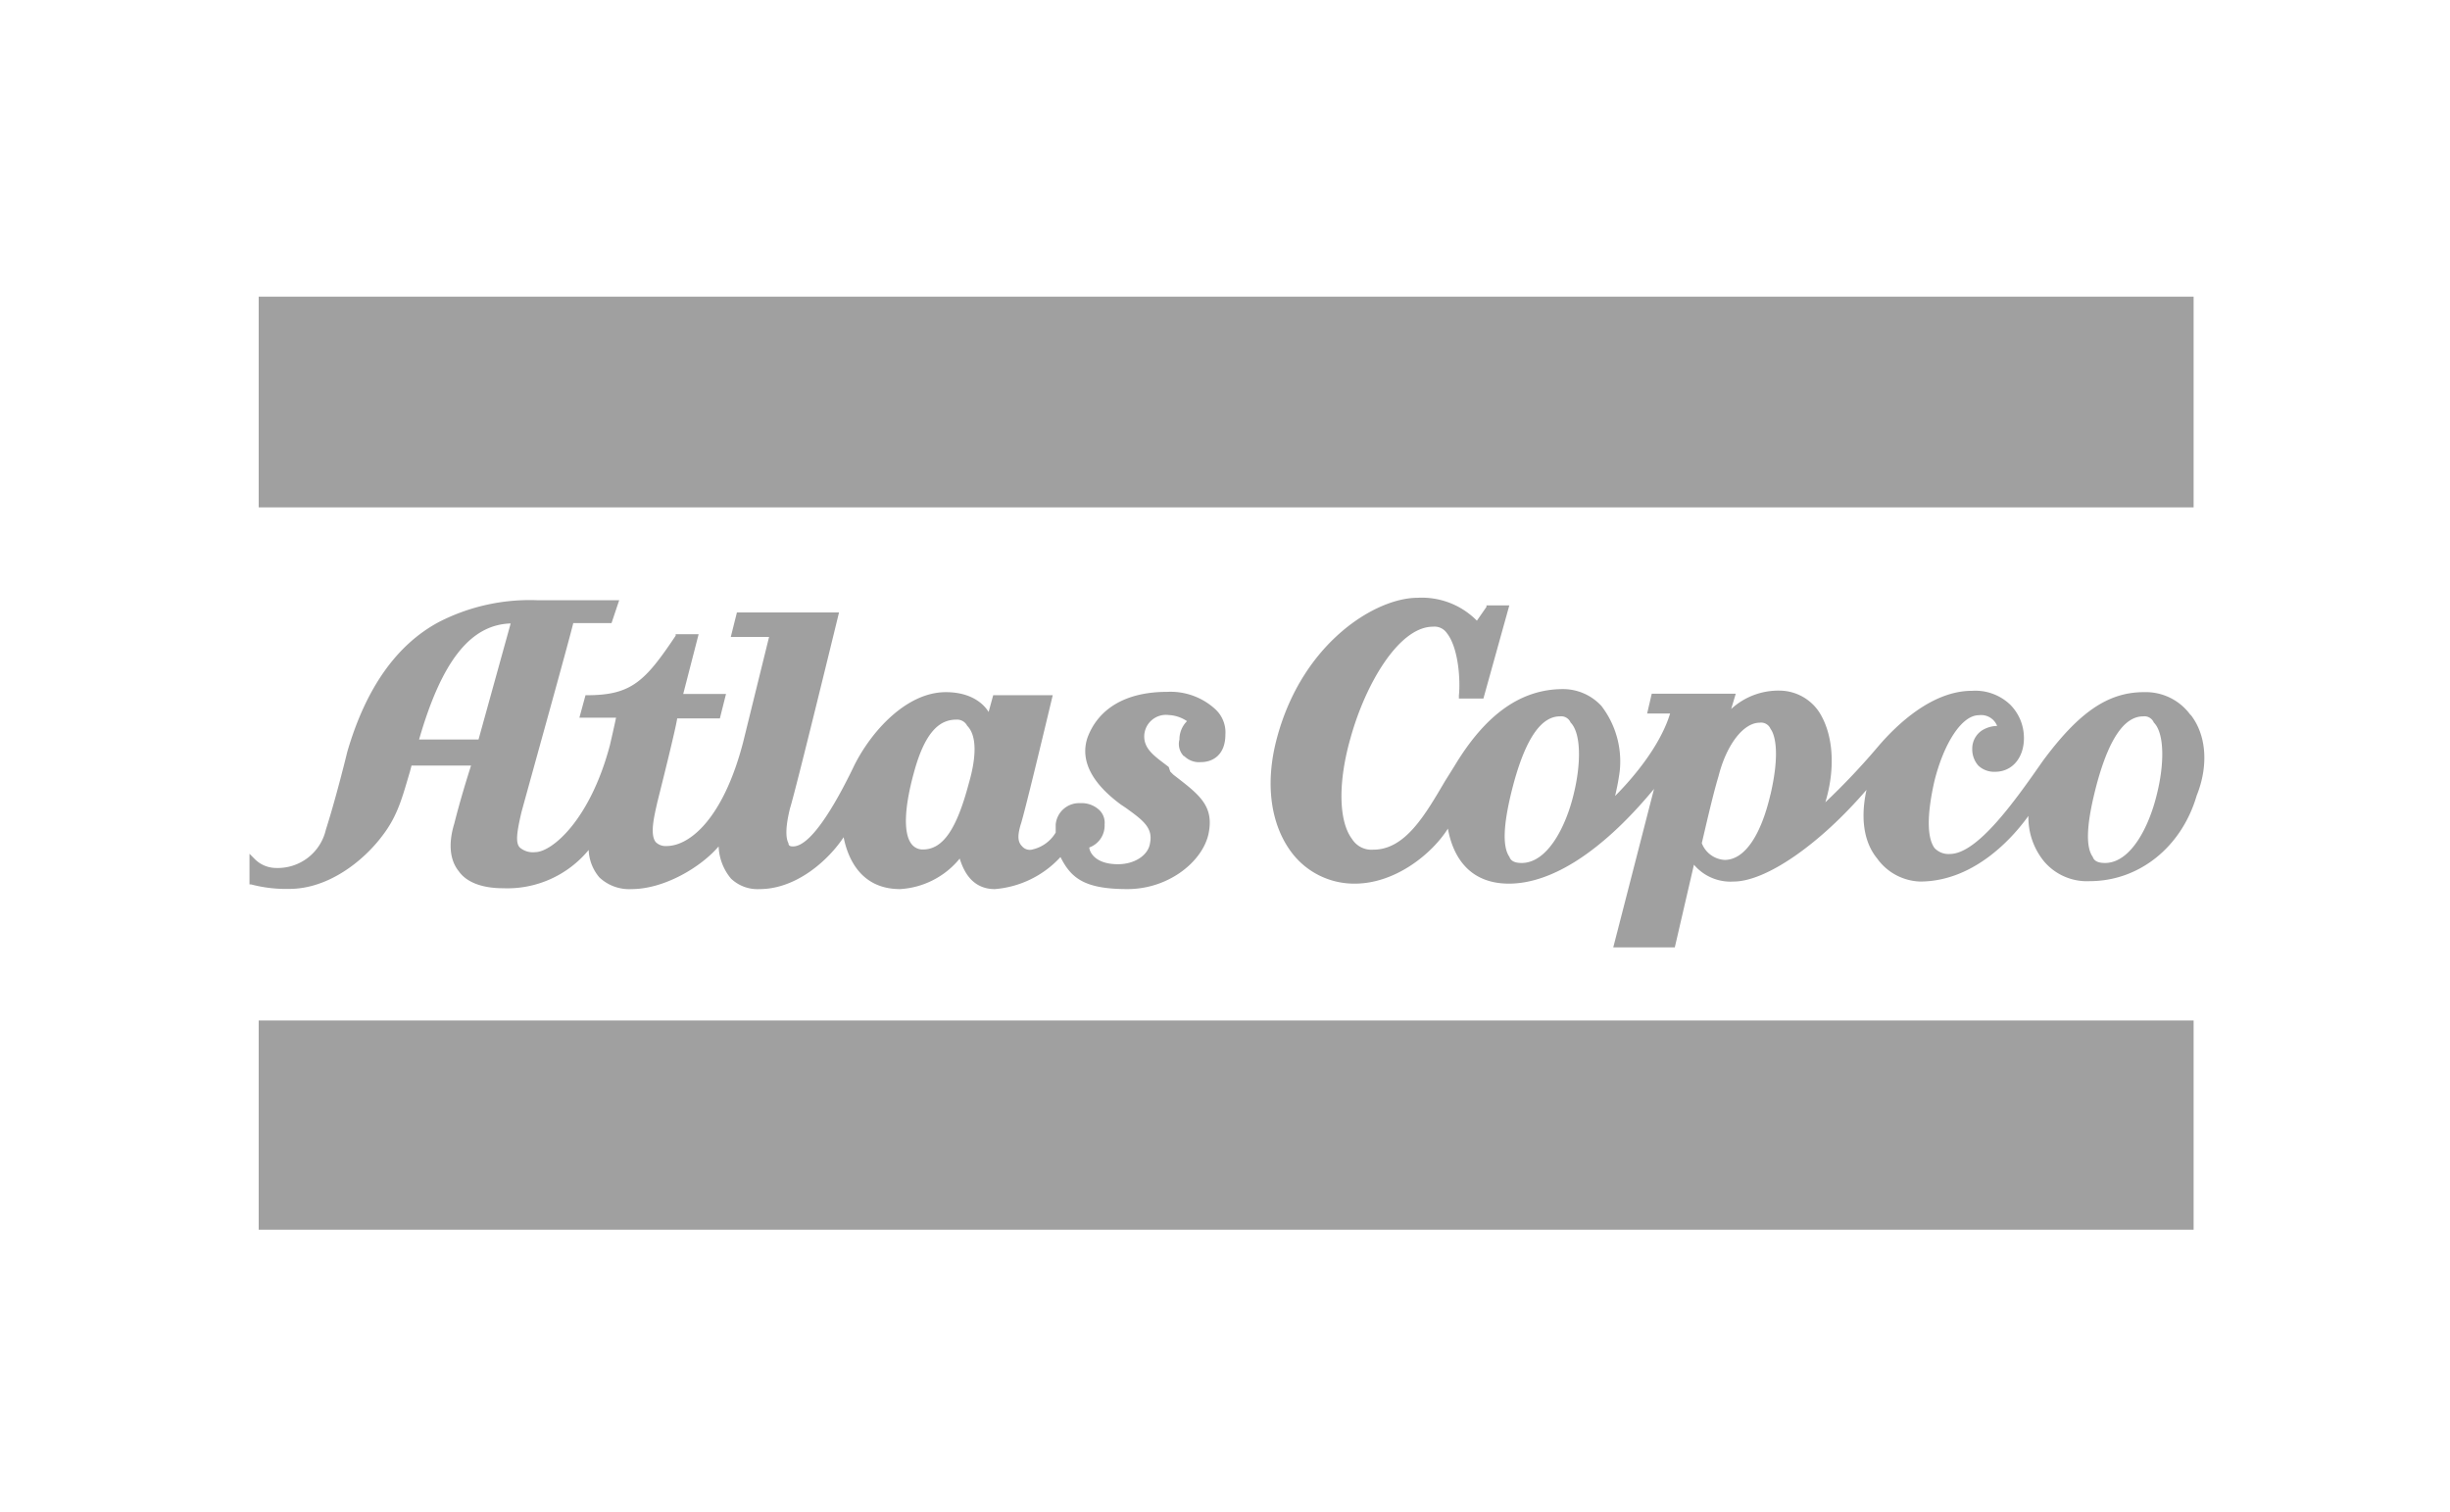
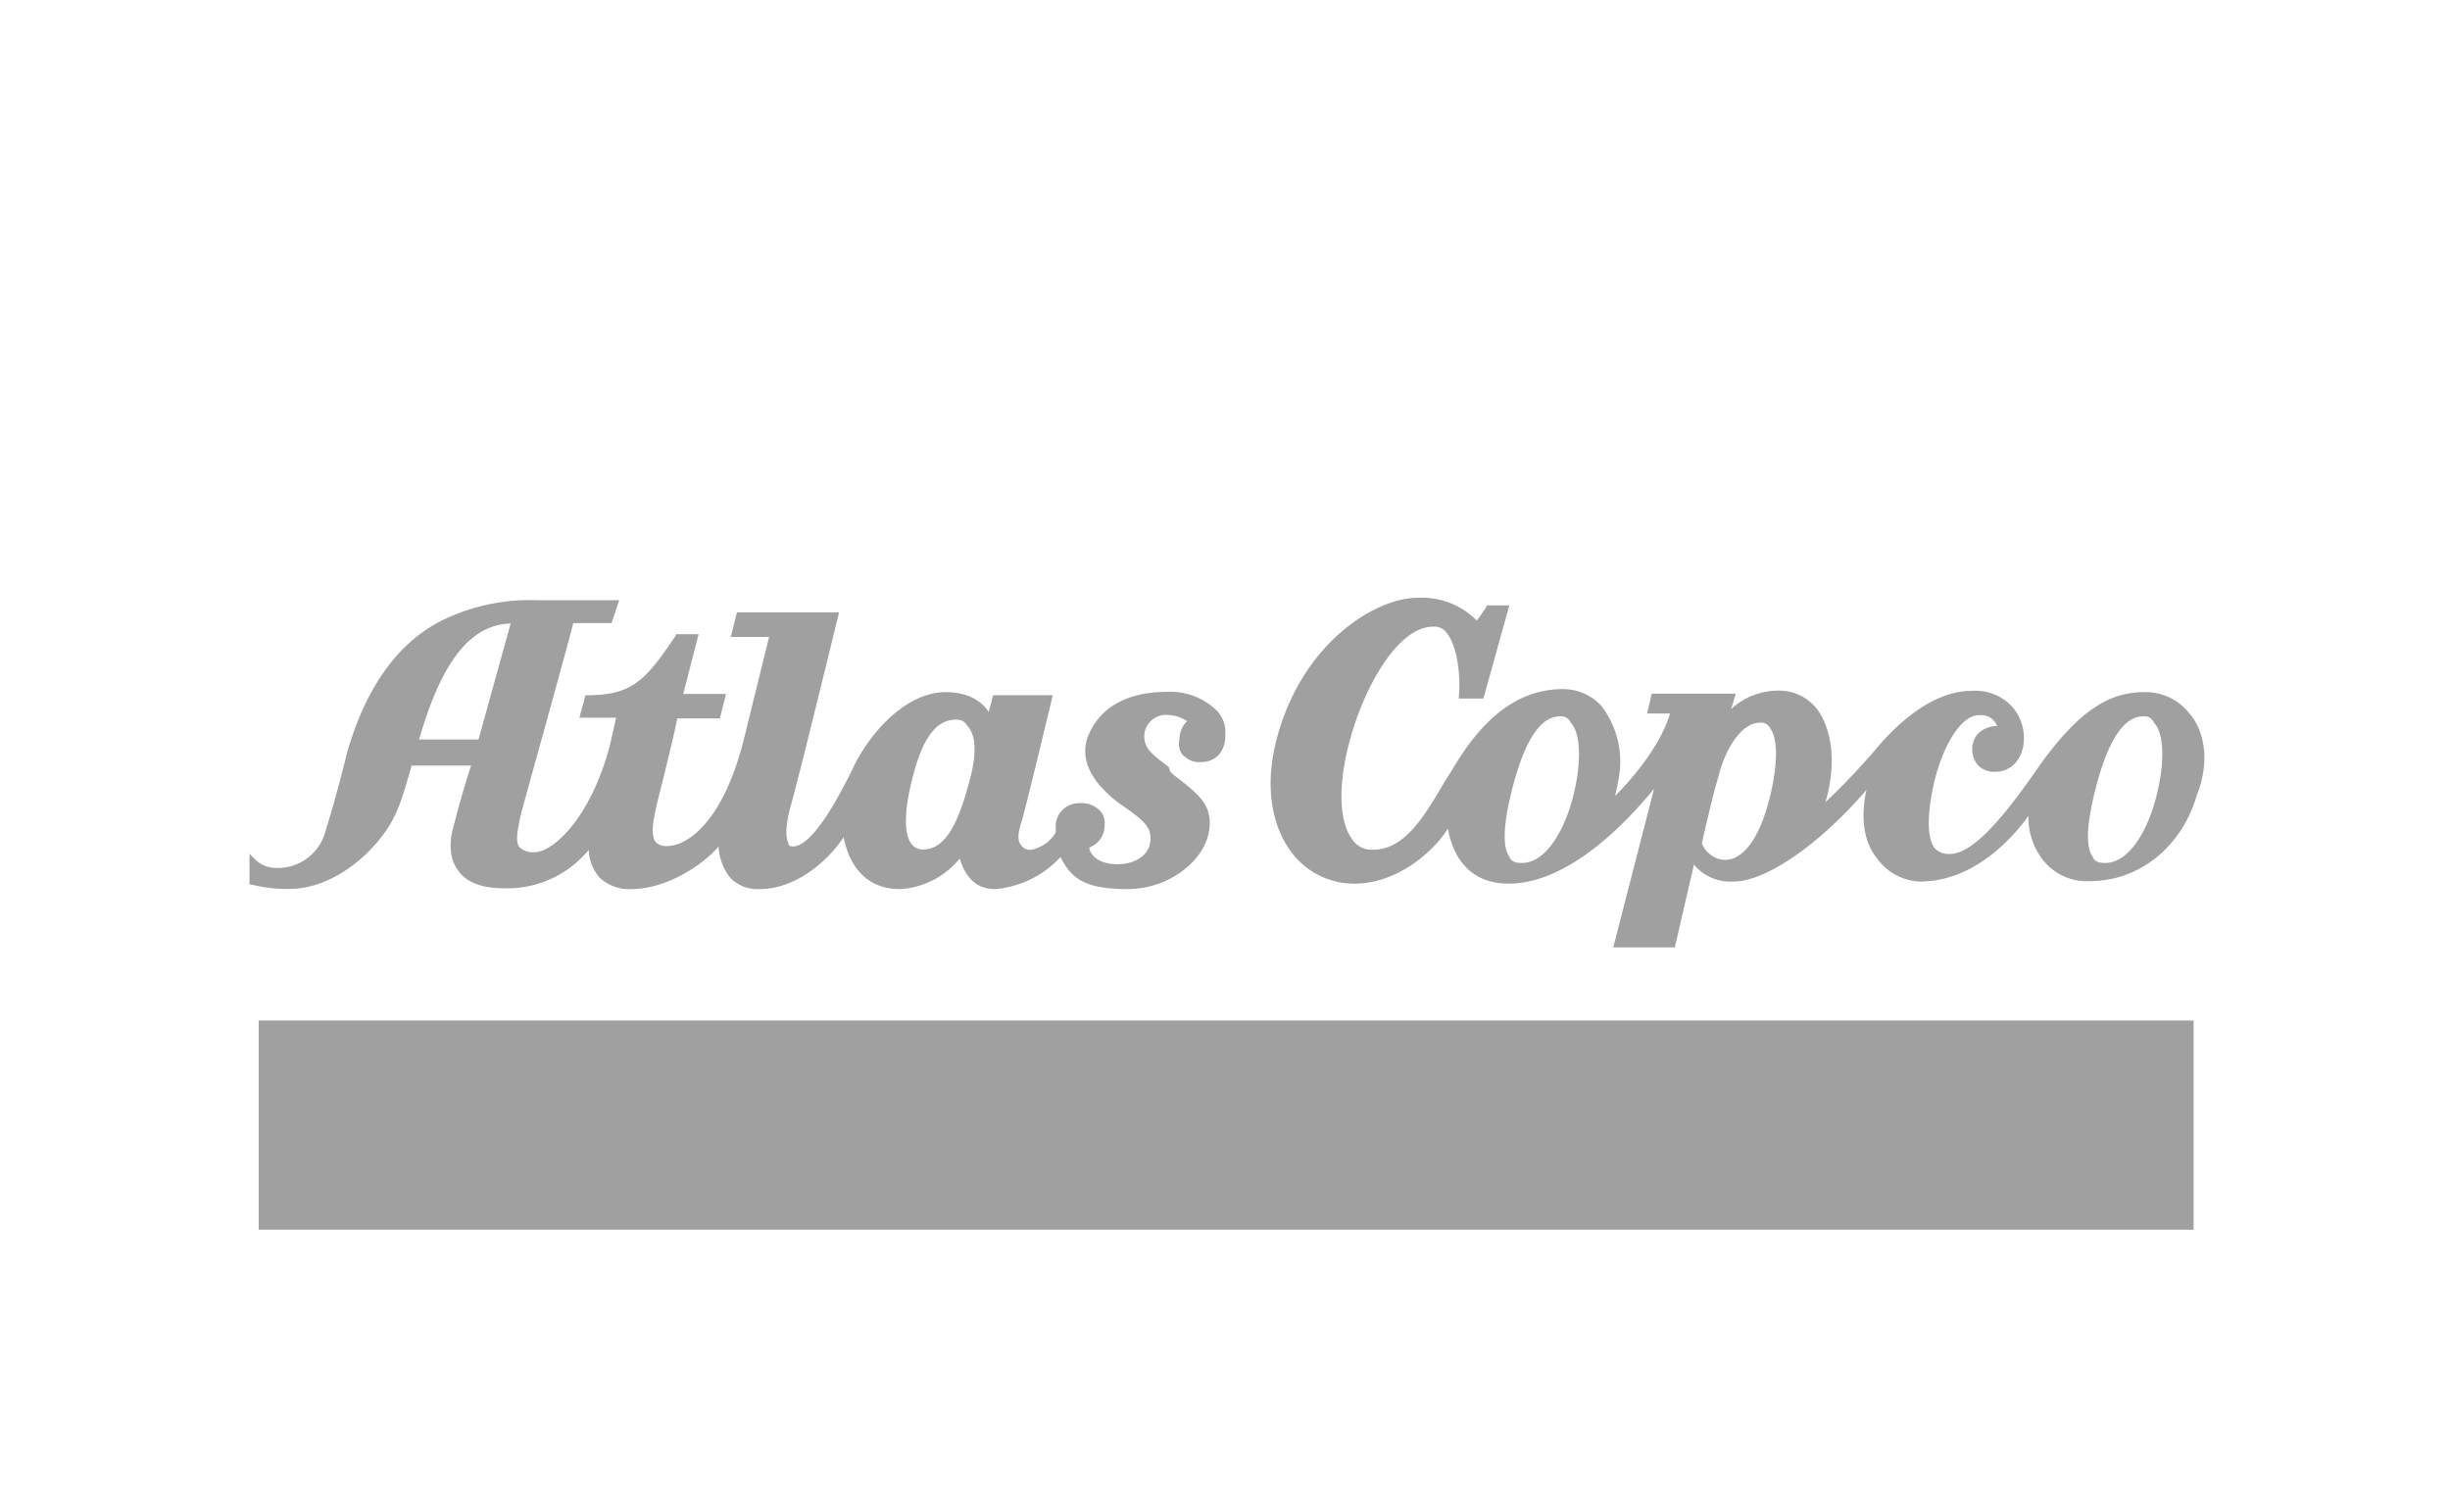
<svg xmlns="http://www.w3.org/2000/svg" id="Camada_1" data-name="Camada 1" viewBox="0 0 256 158">
  <defs>
    <style>.cls-1{fill:#a0a0a0;}</style>
  </defs>
  <title>logo_</title>
-   <polygon class="cls-1" points="27.03 52.86 27.03 31.32 27.03 31 27.35 31 229.05 31 229.21 31 229.21 31.32 229.21 52.86 229.21 53.02 229.05 53.02 27.35 53.02 27.03 53.02 27.03 52.86" />
  <polygon class="cls-1" points="27.03 128.18 27.03 106.8 27.03 106.64 27.35 106.64 229.05 106.64 229.21 106.64 229.21 106.8 229.21 128.18 229.21 128.5 229.05 128.5 27.35 128.5 27.03 128.5 27.03 128.18" />
  <path class="cls-1" d="M228.89,74.72A5.77,5.77,0,0,0,224,72.33c-3.83,0-6.87,2.23-10.54,7.18-3,4.31-6.86,9.73-9.73,9.73a2,2,0,0,1-1.6-.63c-.79-1.12-.79-3.51,0-7,1-4,2.88-6.87,4.63-6.87a1.79,1.79,0,0,1,1.92,1.12,3.09,3.09,0,0,0-1.6.48,2.28,2.28,0,0,0-1,1.91,2.56,2.56,0,0,0,.64,1.76,2.41,2.41,0,0,0,1.76.64c1.75,0,3-1.44,3-3.51a4.92,4.92,0,0,0-1.44-3.51,5.28,5.28,0,0,0-4-1.44c-4.14,0-7.81,3.51-9.73,5.74a72.81,72.81,0,0,1-5.58,5.91c1.11-3.67.79-7.18-.64-9.42A5,5,0,0,0,186,72.17a7.28,7.28,0,0,0-5.11,1.92l.48-1.6h-8.78l-.48,2.07h2.4c-1.12,3.67-4.31,7.18-5.75,8.62a25.37,25.37,0,0,0,.48-2.55,9.51,9.51,0,0,0-1.91-6.86,5.45,5.45,0,0,0-4-1.76c-4.47,0-8.14,2.71-11.33,8l-1,1.6c-2.07,3.51-4.15,7.18-7.5,7.18a2.4,2.4,0,0,1-2.23-1.12c-1.44-1.92-1.44-6.06-.16-10.53,1.59-5.75,5.1-11.65,8.61-11.65a1.56,1.56,0,0,1,1.44.64c1.28,1.59,1.44,5.1,1.28,6.54V73H155l2.71-9.74h-2.39v.16l-1,1.44a8.08,8.08,0,0,0-6.22-2.39c-4.31,0-12,4.62-14.68,14.68-1.28,4.78-.64,9.09,1.59,12a8.18,8.18,0,0,0,6.55,3.19c4.3,0,8.13-3.19,9.73-5.75.32,1.76,1.44,5.75,6.38,5.75,4.47,0,9.74-3.35,15.16-9.9L168.57,99H175L177,90.36a5,5,0,0,0,4.15,1.76c3.35,0,8.94-3.83,13.88-9.58-.63,2.87-.32,5.43,1.12,7.18a5.75,5.75,0,0,0,4.47,2.4c5.9,0,10-5,11.33-6.86A7.25,7.25,0,0,0,213.57,90a5.86,5.86,0,0,0,4.79,2.08c5.11,0,9.58-3.51,11.17-8.94,1.28-3.19,1-6.38-.64-8.46ZM164.43,83c-.8,3.35-2.72,7.18-5.43,7.18-.64,0-1.12-.16-1.28-.64-.79-1.11-.64-3.67.48-7.82,1.28-4.62,2.87-6.86,4.79-6.86a1.07,1.07,0,0,1,1.12.64c1.11,1.12,1.11,4.31.32,7.5ZM185,83c-1,4.31-2.71,6.86-4.79,6.86a2.72,2.72,0,0,1-2.39-1.75c.16-.64,1.12-4.95,1.75-7,.8-3.2,2.56-5.59,4.31-5.59a1.07,1.07,0,0,1,1.12.64c.48.64,1,2.55,0,6.86Zm40.37,0c-.8,3.35-2.71,7.18-5.42,7.18-.64,0-1.12-.16-1.28-.64-.8-1.11-.64-3.67.48-7.82,1.28-4.62,2.87-6.86,4.79-6.86a1.06,1.06,0,0,1,1.11.64c1.12,1.12,1.12,4.31.32,7.5Z" />
  <path class="cls-1" d="M123.73,79a2.19,2.19,0,0,0,1.76.64c1.28,0,2.55-.8,2.55-2.87a3.29,3.29,0,0,0-1.11-2.71,6.92,6.92,0,0,0-5-1.76c-4.31,0-7.18,1.76-8.3,4.79-.8,2.39.48,4.78,3.51,7l.48.32c1.76,1.27,2.87,2.07,2.55,3.67-.16,1.27-1.59,2.23-3.35,2.23-2.55,0-3-1.43-3-1.75a2.43,2.43,0,0,0,1.6-2.4,1.84,1.84,0,0,0-.64-1.59,2.71,2.71,0,0,0-1.92-.64,2.45,2.45,0,0,0-2.55,2.23V87a3.8,3.8,0,0,1-2.39,1.76,1.06,1.06,0,0,1-1.12-.32c-.48-.48-.48-1.12-.16-2.24C107,85.26,110,72.65,110,72.65h-6.22l-.48,1.75c-.48-.79-1.76-2.07-4.47-2.07-4.15,0-7.82,4.15-9.57,7.66-1.44,3-4.31,8.46-6.39,8.46-.16,0-.48,0-.48-.32-.16-.32-.47-1.12.16-3.67C83.2,82.38,87.67,64,87.67,64H77l-.64,2.56h4l-2.71,11c-2.08,8-5.59,10.85-8,10.85A1.45,1.45,0,0,1,68.52,88c-.64-.8-.16-2.71.16-4.15.48-1.92,1.92-7.66,2.08-8.78h4.46l.64-2.55H71.39L73,66.27H70.6v.16c-3.2,4.78-4.63,6.22-9.26,6.22h-.16L60.54,75h3.83c-.16.8-.64,2.87-.64,2.87-2.07,7.82-6.06,11.18-7.82,11.18a2.11,2.11,0,0,1-1.59-.48c-.48-.48-.32-1.6.16-3.67,1-3.67,5-18,5.42-19.79h4l.8-2.39H56.07A20.78,20.78,0,0,0,45.86,65c-4.47,2.39-7.66,7-9.57,13.56,0,0-1.12,4.63-2.24,8.14a5.16,5.16,0,0,1-5.26,4,3.16,3.16,0,0,1-2.24-1l-.48-.48v3.2h.16a14.41,14.41,0,0,0,4,.47c4.15,0,7.82-3,9.74-5.58,1.59-2.07,2.07-4,2.87-6.7L43,80h6.22c-.32,1-1.11,3.51-1.75,6.06-.64,2.08-.48,3.83.48,5,.79,1.12,2.39,1.76,4.62,1.76a11,11,0,0,0,8.94-4,4.7,4.7,0,0,0,1.12,2.87A4.54,4.54,0,0,0,66,92.91c3.35,0,7.18-2.23,9.09-4.46a5.55,5.55,0,0,0,1.28,3.35,4,4,0,0,0,3,1.11c3.83,0,7.18-3,8.78-5.42.32,1.6,1.43,5.42,5.9,5.42a8.69,8.69,0,0,0,6.23-3.19c.32,1,1.11,3.19,3.67,3.19a10.43,10.43,0,0,0,6.86-3.35c1.12,2.24,2.55,3.35,7,3.35,4.31,0,7.82-2.87,8.46-5.74.64-3-1-4.15-3.67-6.22l-.32-.32-.16-.48c-1.28-1-2.56-1.76-2.56-3.19a2.27,2.27,0,0,1,2.56-2.24,3.72,3.72,0,0,1,1.91.64,2.69,2.69,0,0,0-.79,1.92,1.81,1.81,0,0,0,.47,1.75ZM50,77.28H43.79c2.39-8.3,5.42-12,9.57-12.13L50,77.28Zm51.22,4.62c-1.27,4.79-2.71,6.87-4.78,6.87a1.45,1.45,0,0,1-1.12-.48c-1-1.12-.8-4,.16-7.5,1.28-4.79,3-5.59,4.47-5.59a1.18,1.18,0,0,1,1.11.64c1,1,1,3.19.16,6.06Z" />
</svg>